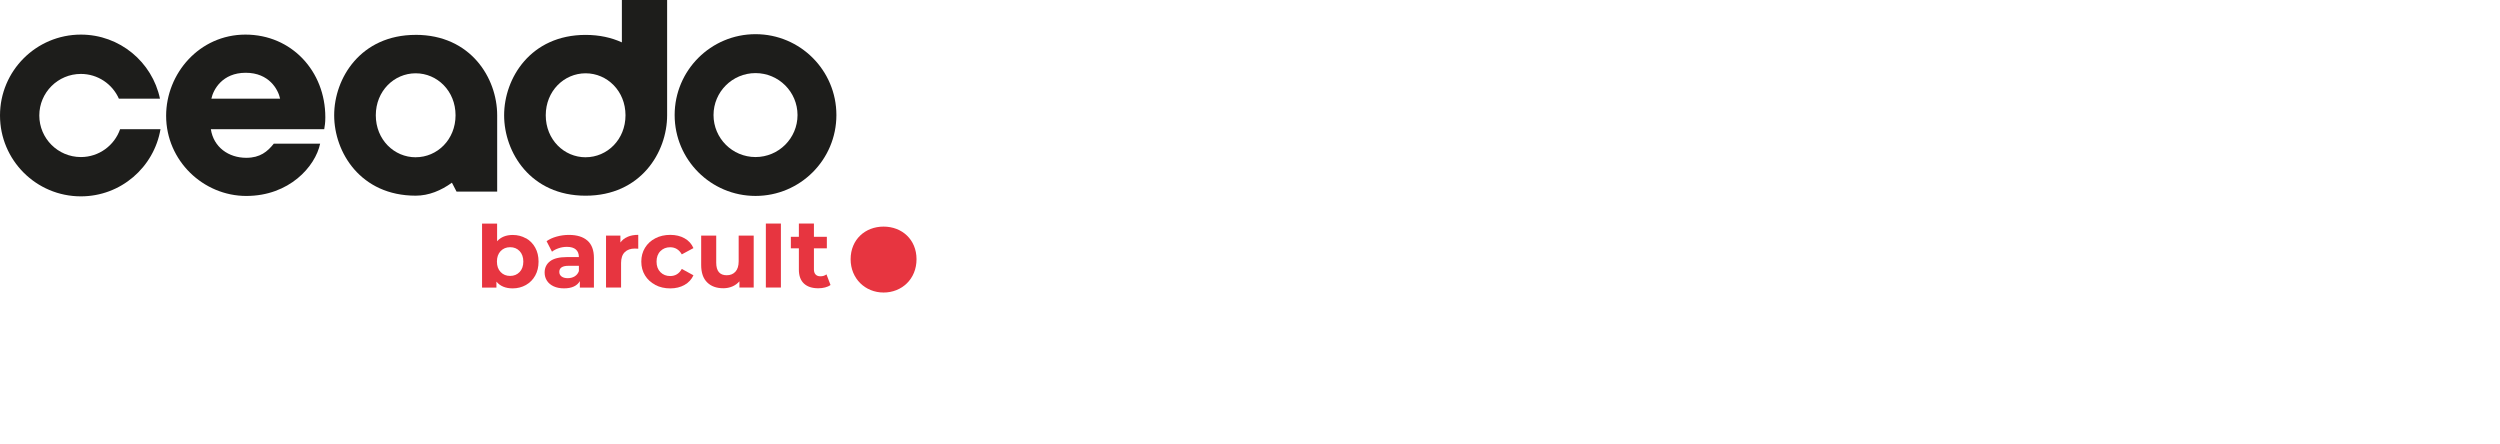
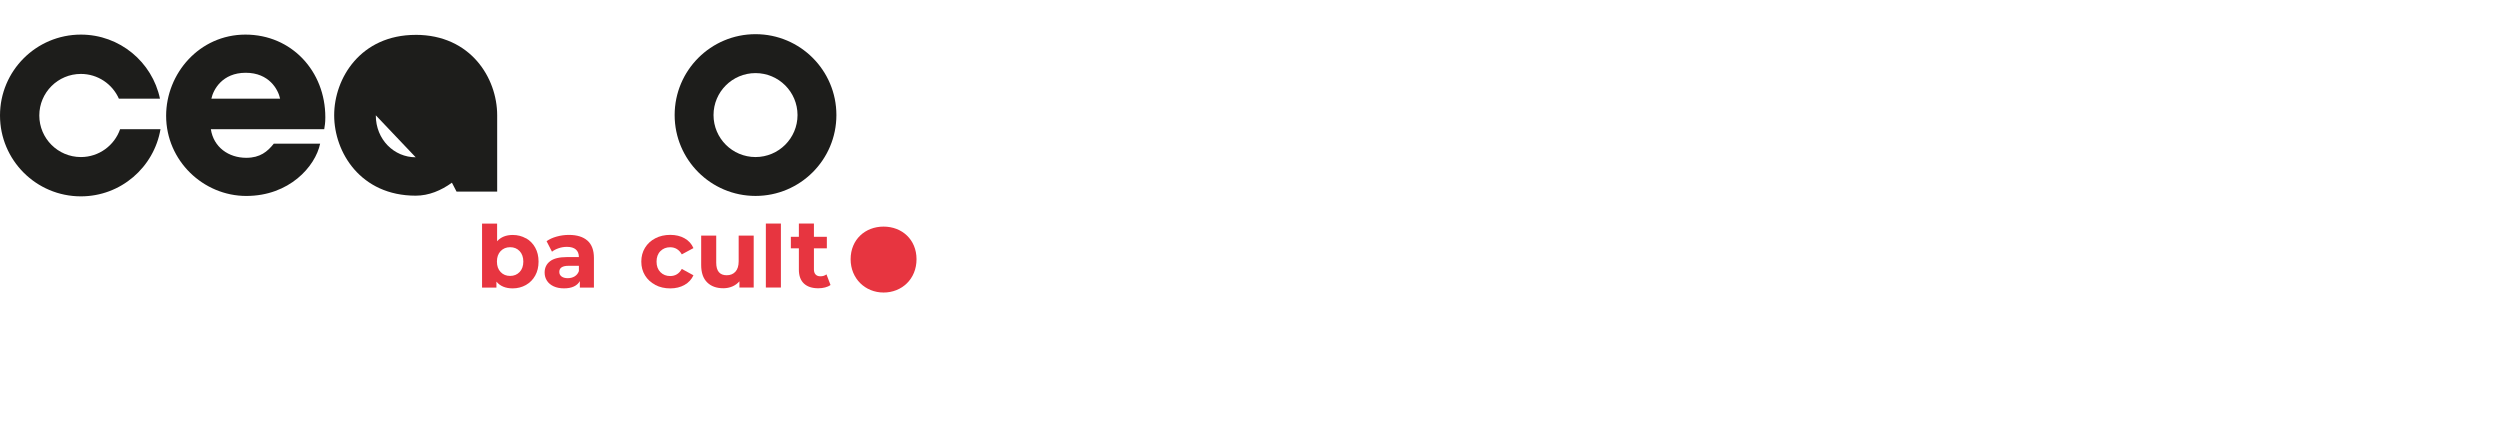
<svg xmlns="http://www.w3.org/2000/svg" id="Not_Expanded" version="1.1" viewBox="0 0 1000 177.75">
  <defs>
    <style>
      .st0 {
        fill: #1d1d1b;
      }

      .st1 {
        fill: #e73540;
      }
    </style>
  </defs>
  <g>
    <path class="st0" d="M128.06,57.45c-1.94,9.21-12.39,20.93-29.55,20.93s-32.06-14.07-32.06-32.06c0-16.9,13.3-32.48,31.73-32.48s31.95,14.61,31.95,33.04c0,2.39-.22,3.38-.44,4.79h-45.35c1.09,7.2,7.09,11.45,14.17,11.45,5.56,0,8.51-2.51,11.01-5.66h18.55ZM112.04,39.46c-.76-3.6-4.35-10.35-13.75-10.35s-12.97,6.75-13.74,10.35h27.48Z" />
-     <path class="st0" d="M166.27,13.95c-22.02,0-32.6,17.34-32.6,32.16s10.57,32.16,32.6,32.16c5.28,0,10.18-2.07,14.5-5.19l1.84,3.55h16.26v-30.53c0-14.84-10.57-32.16-32.6-32.16h0ZM166.27,62.91c-8.64,0-15.95-7.07-15.95-16.79s7.32-16.8,15.95-16.8,15.95,7.07,15.95,16.79-7.31,16.79-15.95,16.79h0Z" />
-     <path class="st0" d="M248.75,0v16.95c-4.11-1.88-8.94-2.99-14.5-2.99-22.03,0-32.6,17.34-32.6,32.16s10.57,32.16,32.6,32.16,32.6-17.34,32.6-32.16V0h-18.1,0ZM234.25,62.91c-8.64,0-15.95-7.07-15.95-16.79s7.32-16.8,15.95-16.8,15.95,7.08,15.95,16.79-7.32,16.79-15.95,16.79h0Z" />
+     <path class="st0" d="M166.27,13.95c-22.02,0-32.6,17.34-32.6,32.16s10.57,32.16,32.6,32.16c5.28,0,10.18-2.07,14.5-5.19l1.84,3.55h16.26v-30.53c0-14.84-10.57-32.16-32.6-32.16h0ZM166.27,62.91c-8.64,0-15.95-7.07-15.95-16.79h0Z" />
    <path class="st0" d="M302.21,13.67c-17.86,0-32.35,14.48-32.35,32.35s14.48,32.35,32.35,32.35,32.35-14.48,32.35-32.35-14.48-32.35-32.35-32.35ZM302.21,62.82c-9.27,0-16.8-7.52-16.8-16.79s7.52-16.79,16.8-16.79,16.8,7.52,16.8,16.79-7.52,16.79-16.8,16.79Z" />
    <path class="st0" d="M32.35,62.82c-9.18,0-16.63-7.45-16.63-16.63s7.45-16.62,16.63-16.62c6.79,0,12.61,4.06,15.2,9.89h16.44c-3.1-14.64-16.08-25.62-31.64-25.62C14.48,13.85,0,28.33,0,46.19s14.48,32.35,32.35,32.35c15.99,0,29.24-11.62,31.85-26.86h-16.16c-2.26,6.48-8.43,11.14-15.68,11.14h0Z" />
  </g>
  <g>
    <path class="st1" d="M340.25,103.69c0-7.88,5.84-13.05,13.18-13.05s13.18,5.16,13.18,13.05-5.84,13.32-13.18,13.32-13.18-5.57-13.18-13.32Z" />
    <g>
      <path class="st1" d="M210.35,95.27c1.58.88,2.82,2.14,3.72,3.75s1.35,3.47,1.35,5.62-.45,4.01-1.35,5.62c-.9,1.61-2.15,2.85-3.72,3.75-1.58.88-3.35,1.34-5.26,1.34-2.85,0-5.03-.9-6.52-2.7v2.39h-5.75v-25.59h6.02v7.04c1.52-1.67,3.6-2.51,6.25-2.51,1.93,0,3.68.45,5.26,1.34v-.02h0ZM207.85,108.81c.99-1.05,1.48-2.44,1.48-4.18s-.5-3.15-1.48-4.19c-.99-1.05-2.25-1.56-3.8-1.56s-2.81.53-3.8,1.56c-.99,1.05-1.48,2.44-1.48,4.19s.49,3.15,1.48,4.18c.99,1.05,2.25,1.56,3.8,1.56s2.81-.53,3.8-1.56Z" />
      <path class="st1" d="M234.99,96.25c1.72,1.53,2.58,3.84,2.58,6.93v11.85h-5.63v-2.58c-1.13,1.93-3.25,2.89-6.33,2.89-1.59,0-2.97-.26-4.15-.81-1.17-.54-2.06-1.29-2.68-2.24-.61-.95-.93-2.03-.93-3.25,0-1.93.73-3.45,2.18-4.55,1.45-1.11,3.7-1.66,6.74-1.66h4.78c0-1.31-.4-2.33-1.2-3.03s-1.99-1.06-3.59-1.06c-1.11,0-2.2.17-3.25.53-1.07.35-1.97.82-2.72,1.41l-2.16-4.21c1.13-.8,2.48-1.42,4.06-1.85,1.58-.44,3.21-.66,4.88-.66,3.21,0,5.68.76,7.41,2.29h0ZM229.86,110.55c.79-.48,1.36-1.17,1.7-2.11v-2.12h-4.13c-2.47,0-3.71.81-3.71,2.44,0,.77.3,1.38.91,1.84.61.45,1.44.67,2.48.67s1.94-.24,2.74-.71h0Z" />
-       <path class="st1" d="M251.07,94.71c1.22-.52,2.63-.77,4.23-.77v5.55c-.66-.05-1.12-.07-1.35-.07-1.72,0-3.07.48-4.05,1.45s-1.47,2.41-1.47,4.34v9.79h-6.02v-20.75h5.75v2.75c.72-1,1.69-1.76,2.91-2.27h0Z" />
      <path class="st1" d="M262.13,113.95c-1.76-.91-3.14-2.18-4.13-3.79-.99-1.62-1.48-3.46-1.48-5.52s.49-3.89,1.48-5.52,2.36-2.88,4.13-3.8,3.75-1.37,5.96-1.37,4.1.45,5.73,1.37c1.63.91,2.82,2.22,3.56,3.92l-4.66,2.51c-1.08-1.9-2.64-2.85-4.66-2.85-1.57,0-2.87.52-3.89,1.55-1.03,1.03-1.55,2.44-1.55,4.21s.52,3.17,1.55,4.21c1.03,1.03,2.33,1.55,3.89,1.55,2.06,0,3.61-.95,4.66-2.85l4.66,2.55c-.75,1.65-1.94,2.93-3.56,3.85-1.64.93-3.55,1.39-5.73,1.39s-4.2-.45-5.96-1.37v-.02Z" />
      <path class="st1" d="M301.48,94.25v20.75h-5.71v-2.47c-.79.9-1.75,1.59-2.85,2.06s-2.3.71-3.59.71c-2.73,0-4.89-.78-6.47-2.35-1.6-1.57-2.39-3.89-2.39-6.98v-11.73h6.02v10.84c0,3.35,1.4,5.02,4.2,5.02,1.44,0,2.6-.47,3.47-1.41s1.31-2.34,1.31-4.19v-10.26h6.03,0Z" />
      <path class="st1" d="M306.34,89.42h6.02v25.59h-6.02v-25.59Z" />
      <path class="st1" d="M332.2,114c-.59.44-1.32.76-2.17.98-.86.22-1.77.33-2.72.33-2.47,0-4.38-.63-5.73-1.89s-2.03-3.12-2.03-5.55v-8.53h-3.21v-4.63h3.21v-5.29h6.02v5.29h5.17v4.63h-5.17v8.45c0,.88.23,1.55.68,2.02.45.48,1.08.71,1.91.71.95,0,1.76-.25,2.43-.77l1.62,4.25h-.02v.02Z" />
    </g>
  </g>
</svg>